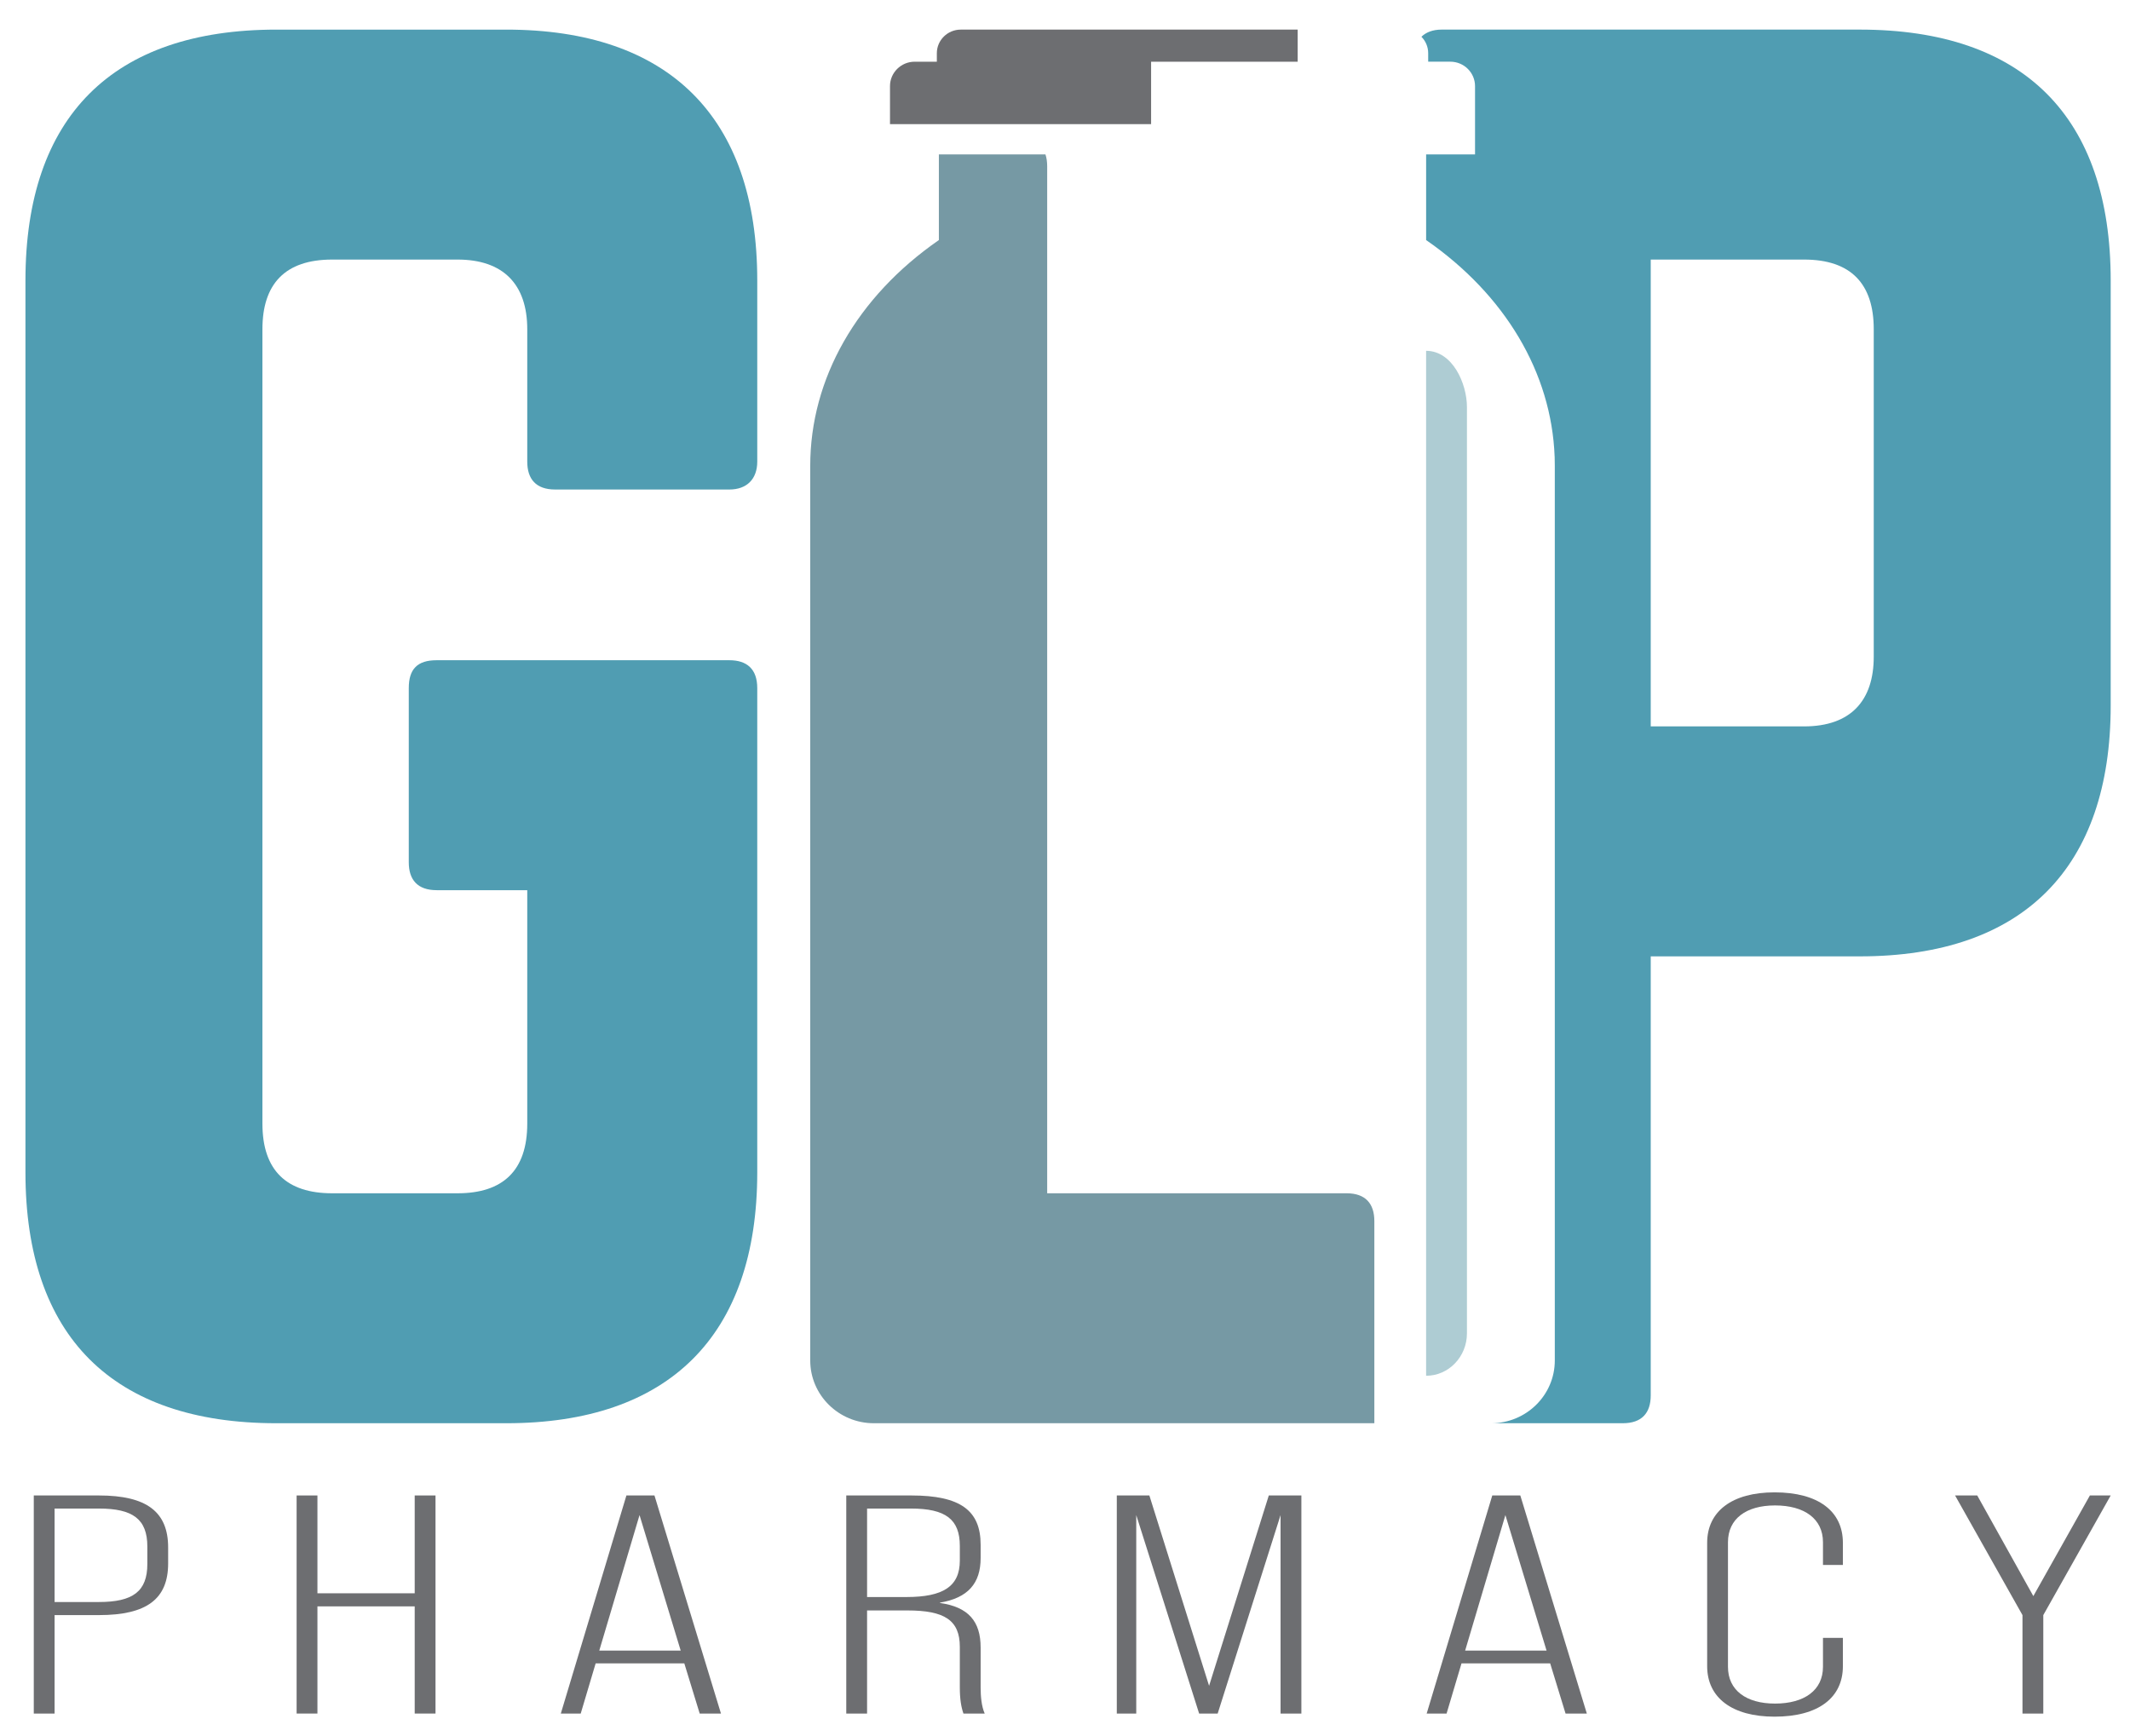
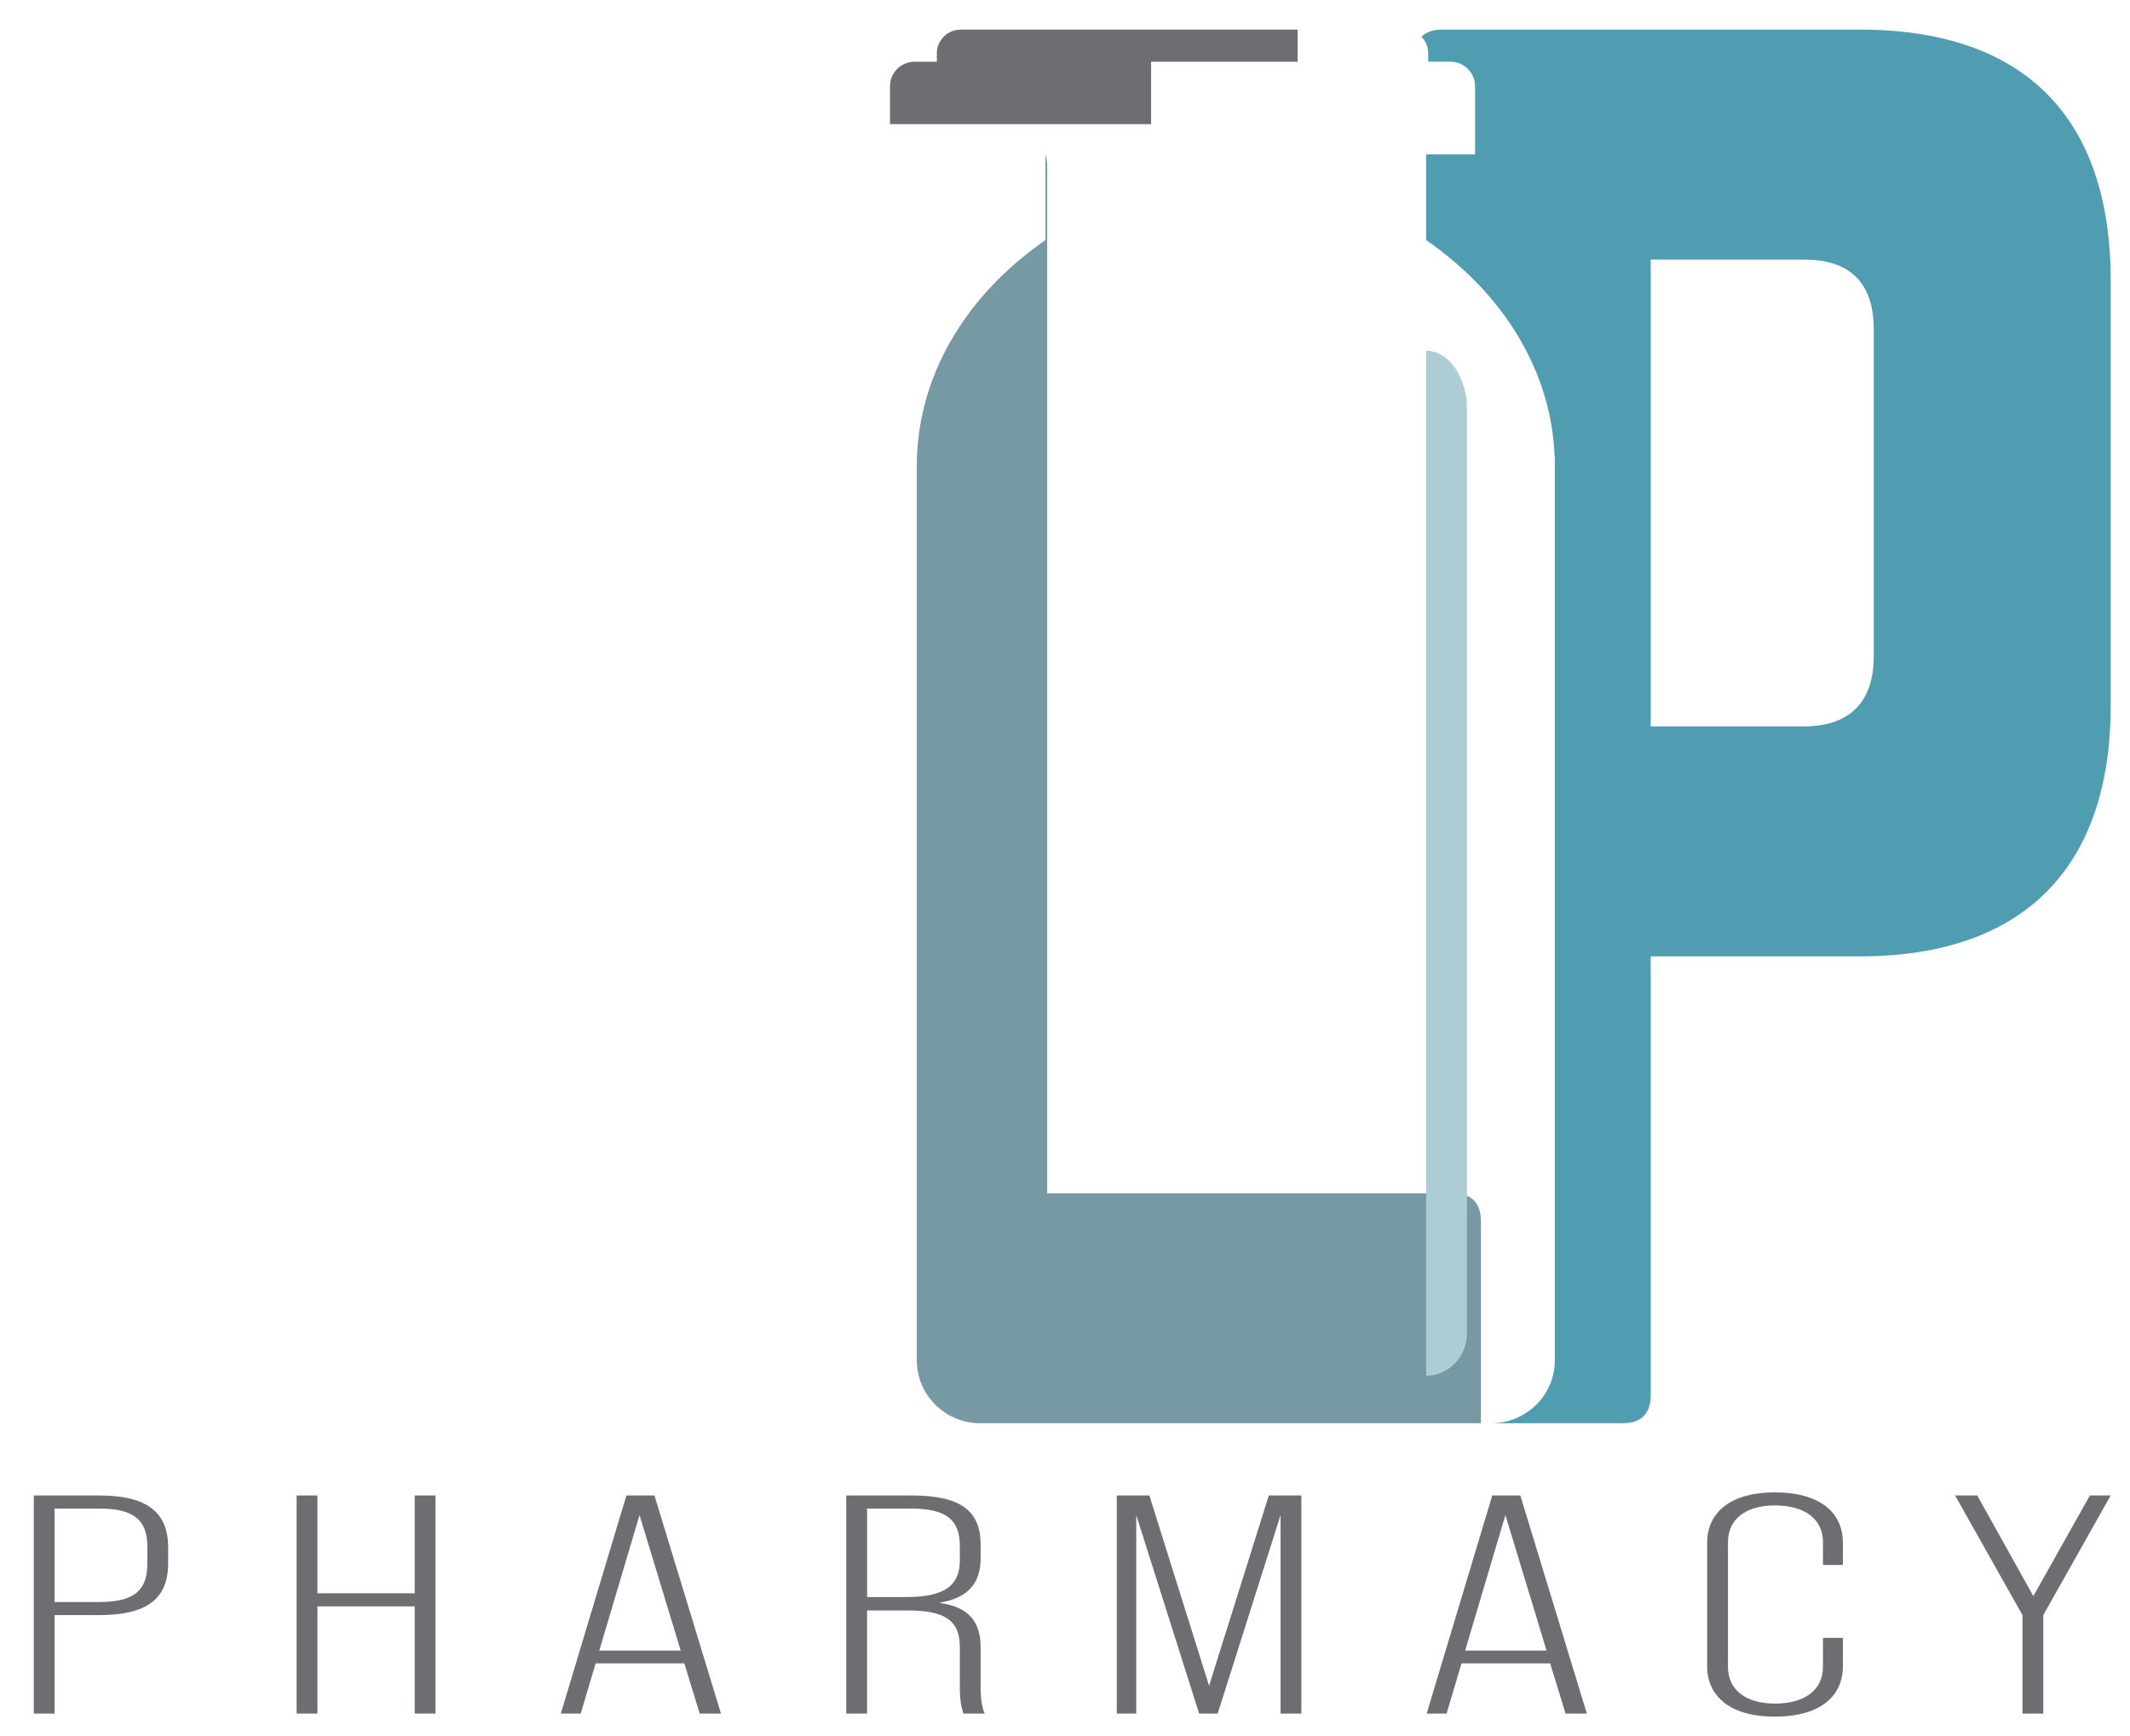
<svg xmlns="http://www.w3.org/2000/svg" id="Layer_1" data-name="Layer 1" viewBox="0 0 629.697 513.333">
  <g>
    <path d="M9.987,442.204h19.259c14.177,0,20.463,4.883,20.463,15.384v4.698c0,10.502-6.287,15.293-20.463,15.293h-13.107v29.111h-6.152v-64.486ZM29.246,473.71c10.032,0,14.312-3.132,14.312-11.239v-5.159c0-8.107-4.28-11.239-14.312-11.239h-13.107v27.637h13.107Z" style="fill: #6d6e71;" />
    <path d="M87.69,442.204h6.152v28.927h28.756v-28.927h6.152v64.486h-6.152v-31.691h-28.756v31.691h-6.152v-64.486Z" style="fill: #6d6e71;" />
    <path d="M202.307,491.858h-26.214l-4.414,14.832h-5.884l19.392-64.486h8.292l19.661,64.486h-6.287l-4.547-14.832ZM201.237,488.081l-12.171-40.074-11.904,40.074h24.075Z" style="fill: #6d6e71;" />
    <path d="M250.185,442.204h19.259c14.445,0,20.463,4.422,20.463,14.556v3.961c0,7.462-3.745,11.792-12.037,13.174v.092c8.426,1.198,12.037,5.436,12.037,13.174v11.792c0,2.672.267,5.619,1.203,7.738h-6.285c-.669-1.935-1.07-4.237-1.07-7.738v-11.976c0-7.923-4.549-10.778-15.515-10.778h-11.904v30.493h-6.152v-64.486ZM267.973,472.236c10.833,0,15.782-3.132,15.782-10.778v-4.33c0-7.831-4.146-11.055-14.445-11.055h-12.973v26.163h11.636Z" style="fill: #6d6e71;" />
    <path d="M330.161,442.204h9.629l17.654,56.287,17.654-56.287h9.629v64.486h-6.152v-58.683l-18.59,58.683h-5.484l-18.59-58.683v58.683h-5.751v-64.486Z" style="fill: #6d6e71;" />
    <path d="M458.284,491.858h-26.214l-4.414,14.832h-5.884l19.392-64.486h8.292l19.661,64.486h-6.287l-4.547-14.832ZM457.215,488.081l-12.171-40.074-11.904,40.074h24.075Z" style="fill: #6d6e71;" />
    <path d="M504.692,492.687v-36.48c0-9.305,7.356-14.924,19.929-14.924,12.973,0,20.196,5.619,20.196,14.924v6.541h-5.886v-6.725c0-6.909-5.483-10.871-14.177-10.871-8.56,0-13.909,3.962-13.909,10.871v36.849c0,6.91,5.349,10.871,13.909,10.871,8.693,0,14.177-3.961,14.177-10.871v-8.567h5.886v8.383c0,9.305-7.223,14.924-20.196,14.924-12.572,0-19.929-5.619-19.929-14.924Z" style="fill: #6d6e71;" />
    <path d="M597.91,477.579l-19.927-35.375h6.553l16.585,29.756,16.718-29.756h6.152l-19.927,35.375v29.111h-6.153v-29.111Z" style="fill: #6d6e71;" />
  </g>
-   <path d="M7.525,82.933C7.525,34.513,33.28,8.758,81.7,8.758h67.994c47.905,0,74.175,25.755,74.175,74.175v53.571c0,5.151-3.091,8.242-8.242,8.242h-51.511c-5.666,0-8.242-3.091-8.242-8.242v-39.147c0-13.394-7.211-20.604-20.604-20.604h-37.087c-13.908,0-20.604,7.211-20.604,20.604v234.888c0,13.908,7.212,20.604,20.604,20.604h37.087c13.393,0,20.604-6.696,20.604-20.604v-69.023h-26.786c-5.666,0-8.242-3.091-8.242-8.242v-51.511c0-5.666,2.576-8.241,8.242-8.241h86.538c5.151,0,8.242,2.575,8.242,8.241v143.199c0,48.421-26.271,74.176-74.175,74.176h-67.994c-48.42,0-74.175-25.755-74.175-74.176V82.933Z" style="fill: #509db2;" />
-   <path d="M459.6,135.022c.03.91.05,1.81.05,2.72v-2.72h-.05Z" style="fill: #54bc80;" />
  <path d="M549.82,8.752h-123.63c-2.53,0-4.57.74-5.97,2.12,1.24,1.25,2,2.97,2,4.86v2.51h6.55c4.02,0,7.3,3.24,7.3,7.21v20.21h-14.46v25.32c23.37,16.19,37.06,39.26,37.99,64.04h.05v267.27c0,10.23-8.43,18.55-18.8,18.55h38.91c5.67,0,8.25-3.09,8.25-8.24v-129.81h61.81c48.42,0,74.17-26.27,74.17-74.18v-125.68c0-48.42-25.75-74.18-74.17-74.18ZM553.94,194.192c0,12.88-6.7,20.6-20.6,20.6h-45.33V76.752h45.33c13.9,0,20.6,7.21,20.6,20.6v96.84Z" style="fill: #509db2;" />
  <path d="M383.632,8.756v9.49h-43.33v18.46h-77.19v-11.25c0-3.97,3.27-7.21,7.3-7.21h6.55v-2.51c0-3.85,3.17-6.98,7.06-6.98h99.61Z" style="fill: #6d6e71;" />
-   <path d="M398.062,352.846h-88.48V49.125c-.01-1.29-.17-2.45-.51-3.46h-31.51v25.32c-24.22,16.78-38.03,40.95-38.03,66.76v264.55c0,10.23,8.43,18.55,18.8,18.55h147.97v-59.75c0-5.16-2.58-8.25-8.24-8.25Z" style="fill: #7699a4;" />
+   <path d="M398.062,352.846h-88.48V49.125c-.01-1.29-.17-2.45-.51-3.46v25.32c-24.22,16.78-38.03,40.95-38.03,66.76v264.55c0,10.23,8.43,18.55,18.8,18.55h147.97v-59.75c0-5.16-2.58-8.25-8.24-8.25Z" style="fill: #7699a4;" />
  <path d="M433.677,120.368l-0,273.894c-0,6.931-5.405,12.549-12.073,12.549h-0l0-298.991 0-4.082c7.832,0,12.073,9.7,12.073,16.631Z" style="fill: #aeccd3;" />
</svg>